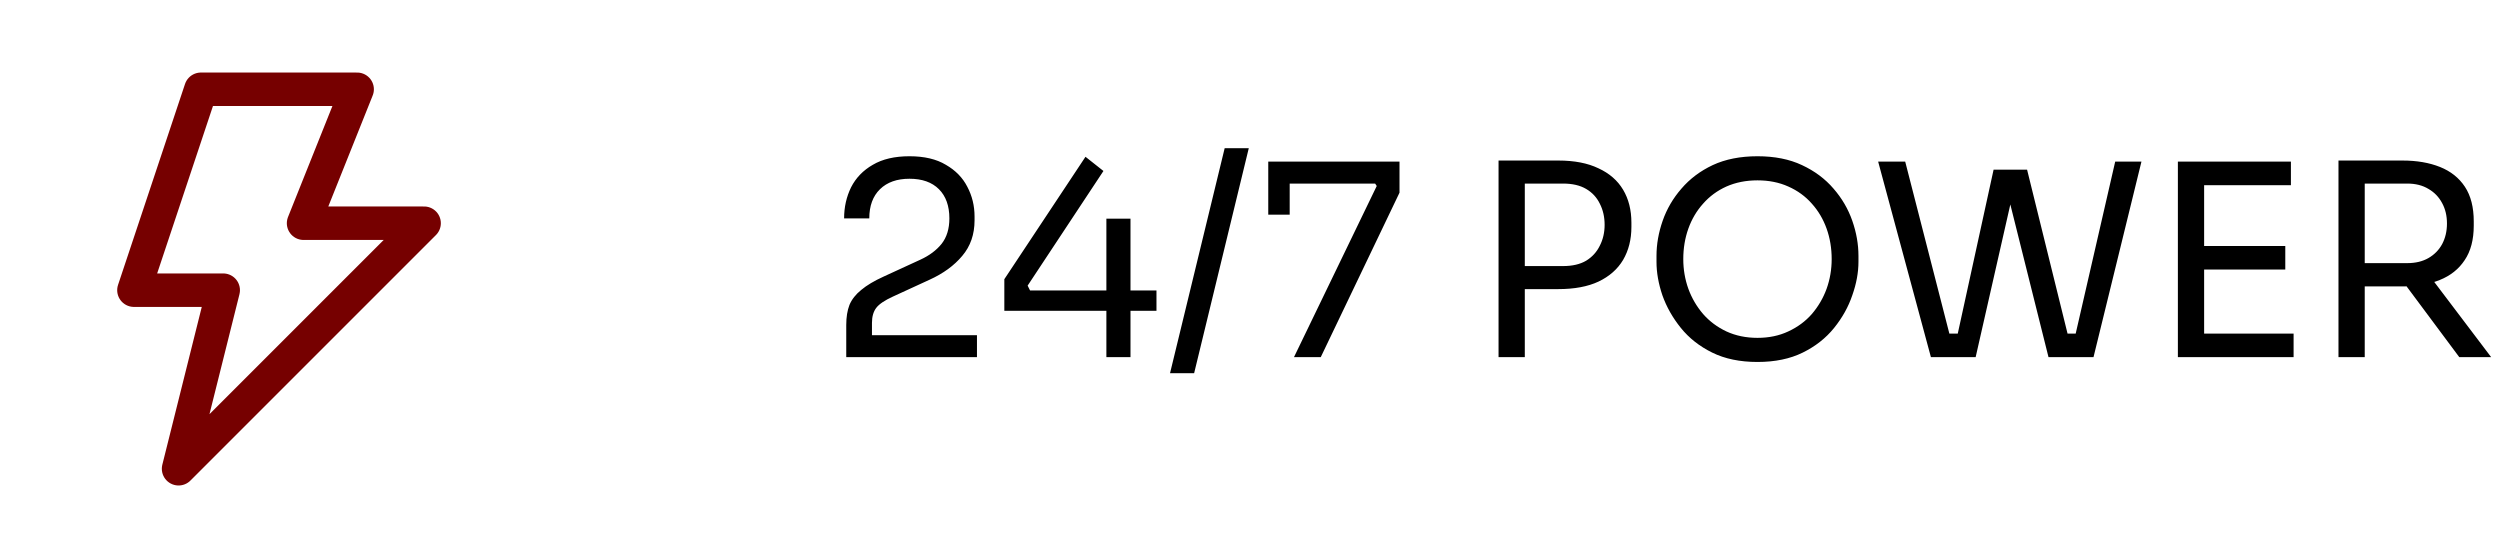
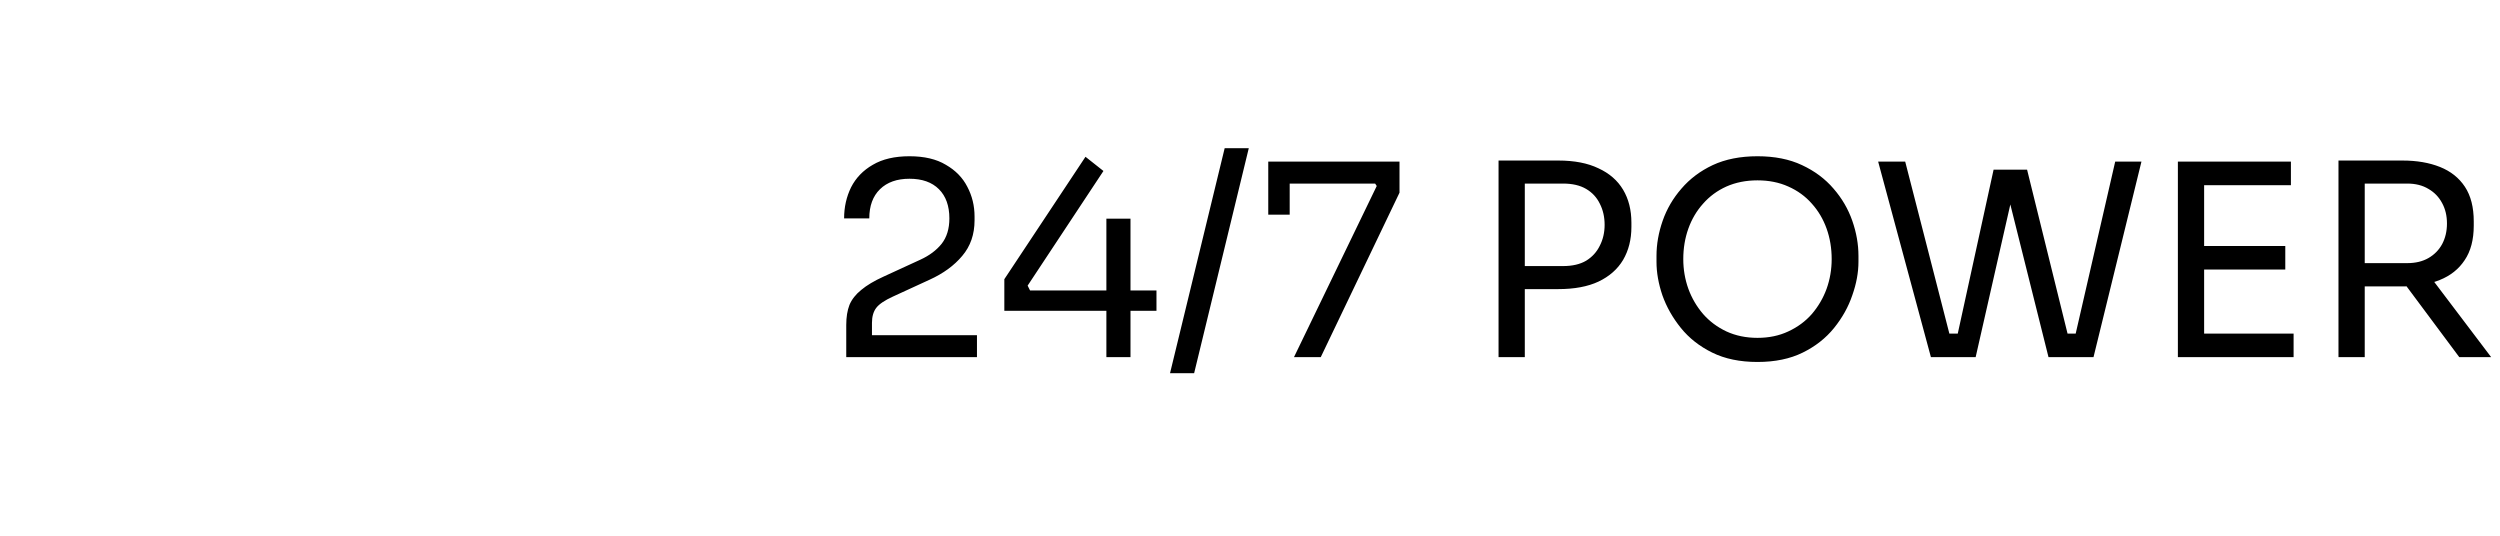
<svg xmlns="http://www.w3.org/2000/svg" width="112" height="24" viewBox="0 0 112 24" fill="none">
  <path d="M37.912 16V14.56C37.912 14.208 37.96 13.908 38.056 13.66C38.16 13.412 38.336 13.188 38.584 12.988C38.832 12.78 39.168 12.58 39.592 12.388L41.236 11.632C41.636 11.448 41.952 11.212 42.184 10.924C42.416 10.628 42.532 10.248 42.532 9.784C42.532 9.224 42.376 8.788 42.064 8.476C41.752 8.164 41.312 8.008 40.744 8.008C40.184 8.008 39.744 8.164 39.424 8.476C39.104 8.788 38.944 9.224 38.944 9.784H37.816C37.816 9.28 37.92 8.816 38.128 8.392C38.344 7.968 38.668 7.632 39.1 7.384C39.532 7.128 40.08 7 40.744 7C41.408 7 41.952 7.128 42.376 7.384C42.808 7.632 43.128 7.96 43.336 8.368C43.552 8.776 43.66 9.22 43.66 9.7V9.868C43.66 10.5 43.476 11.032 43.108 11.464C42.748 11.896 42.26 12.252 41.644 12.532L40 13.288C39.632 13.456 39.384 13.624 39.256 13.792C39.128 13.96 39.064 14.184 39.064 14.464V15.568L38.752 15.016H43.768V16H37.912ZM44.994 13.924V12.508L48.63 7.024L49.434 7.66L46.038 12.796L46.146 13.012H51.81V13.924H44.994ZM49.566 16V9.796H50.646V16H49.566ZM52.417 16.72L54.865 6.64H55.945L53.497 16.72H52.417ZM57.97 16L61.678 8.332L61.606 8.224H56.818V7.24H62.698V8.632L59.17 16H57.97ZM56.818 9.616V7.24H57.778V9.616H56.818ZM68.071 12.952V11.92H70.027C70.443 11.92 70.787 11.84 71.059 11.68C71.331 11.512 71.535 11.288 71.671 11.008C71.815 10.728 71.887 10.416 71.887 10.072C71.887 9.72 71.815 9.404 71.671 9.124C71.535 8.844 71.331 8.624 71.059 8.464C70.787 8.304 70.443 8.224 70.027 8.224H68.071V7.192H69.811C70.531 7.192 71.131 7.308 71.611 7.54C72.099 7.764 72.467 8.084 72.715 8.5C72.963 8.916 73.087 9.408 73.087 9.976V10.168C73.087 10.728 72.963 11.22 72.715 11.644C72.467 12.06 72.099 12.384 71.611 12.616C71.131 12.84 70.531 12.952 69.811 12.952H68.071ZM67.135 16V7.192H68.311V16H67.135ZM78.735 16.216C77.951 16.216 77.275 16.076 76.707 15.796C76.139 15.516 75.671 15.148 75.303 14.692C74.935 14.236 74.659 13.748 74.475 13.228C74.299 12.708 74.211 12.208 74.211 11.728V11.464C74.211 10.944 74.303 10.42 74.487 9.892C74.671 9.364 74.951 8.884 75.327 8.452C75.703 8.012 76.171 7.66 76.731 7.396C77.299 7.132 77.967 7 78.735 7C79.503 7 80.167 7.132 80.727 7.396C81.295 7.66 81.767 8.012 82.143 8.452C82.519 8.884 82.799 9.364 82.983 9.892C83.167 10.42 83.259 10.944 83.259 11.464V11.728C83.259 12.208 83.167 12.708 82.983 13.228C82.807 13.748 82.535 14.236 82.167 14.692C81.799 15.148 81.331 15.516 80.763 15.796C80.195 16.076 79.519 16.216 78.735 16.216ZM78.735 15.136C79.247 15.136 79.707 15.04 80.115 14.848C80.531 14.656 80.883 14.396 81.171 14.068C81.459 13.732 81.679 13.356 81.831 12.94C81.983 12.516 82.059 12.072 82.059 11.608C82.059 11.12 81.983 10.664 81.831 10.24C81.679 9.816 81.459 9.444 81.171 9.124C80.883 8.796 80.531 8.54 80.115 8.356C79.707 8.172 79.247 8.08 78.735 8.08C78.223 8.08 77.759 8.172 77.343 8.356C76.935 8.54 76.587 8.796 76.299 9.124C76.011 9.444 75.791 9.816 75.639 10.24C75.487 10.664 75.411 11.12 75.411 11.608C75.411 12.072 75.487 12.516 75.639 12.94C75.791 13.356 76.011 13.732 76.299 14.068C76.587 14.396 76.935 14.656 77.343 14.848C77.759 15.04 78.223 15.136 78.735 15.136ZM86.505 16L84.141 7.24H85.353L87.405 15.232L86.841 14.944H88.269L87.645 15.232L89.313 7.6H90.417L88.509 16H86.505ZM91.773 16L89.673 7.6H90.813L92.697 15.232L92.097 14.944H93.537L92.925 15.232L94.761 7.24H95.937L93.789 16H91.773ZM97.569 16V7.24H98.745V16H97.569ZM98.505 16V14.944H102.753V16H98.505ZM98.505 12.076V11.02H102.381V12.076H98.505ZM98.505 8.296V7.24H102.633V8.296H98.505ZM104.764 16V7.192H105.94V16H104.764ZM110.176 16L107.272 12.1H108.652L111.604 16H110.176ZM105.496 12.832V11.788H107.848C108.216 11.788 108.532 11.712 108.796 11.56C109.06 11.408 109.264 11.2 109.408 10.936C109.552 10.664 109.624 10.356 109.624 10.012C109.624 9.668 109.552 9.364 109.408 9.1C109.264 8.828 109.06 8.616 108.796 8.464C108.532 8.304 108.216 8.224 107.848 8.224H105.496V7.192H107.632C108.272 7.192 108.832 7.288 109.312 7.48C109.792 7.672 110.164 7.968 110.428 8.368C110.692 8.768 110.824 9.284 110.824 9.916V10.108C110.824 10.74 110.688 11.256 110.416 11.656C110.152 12.056 109.78 12.352 109.3 12.544C108.828 12.736 108.272 12.832 107.632 12.832H105.496Z" fill="black" />
-   <path d="M16 4H9L6 13H10L8 21L19 10H13.6L16 4Z" stroke="#760000" stroke-width="1.5" stroke-linecap="round" stroke-linejoin="round" />
</svg>